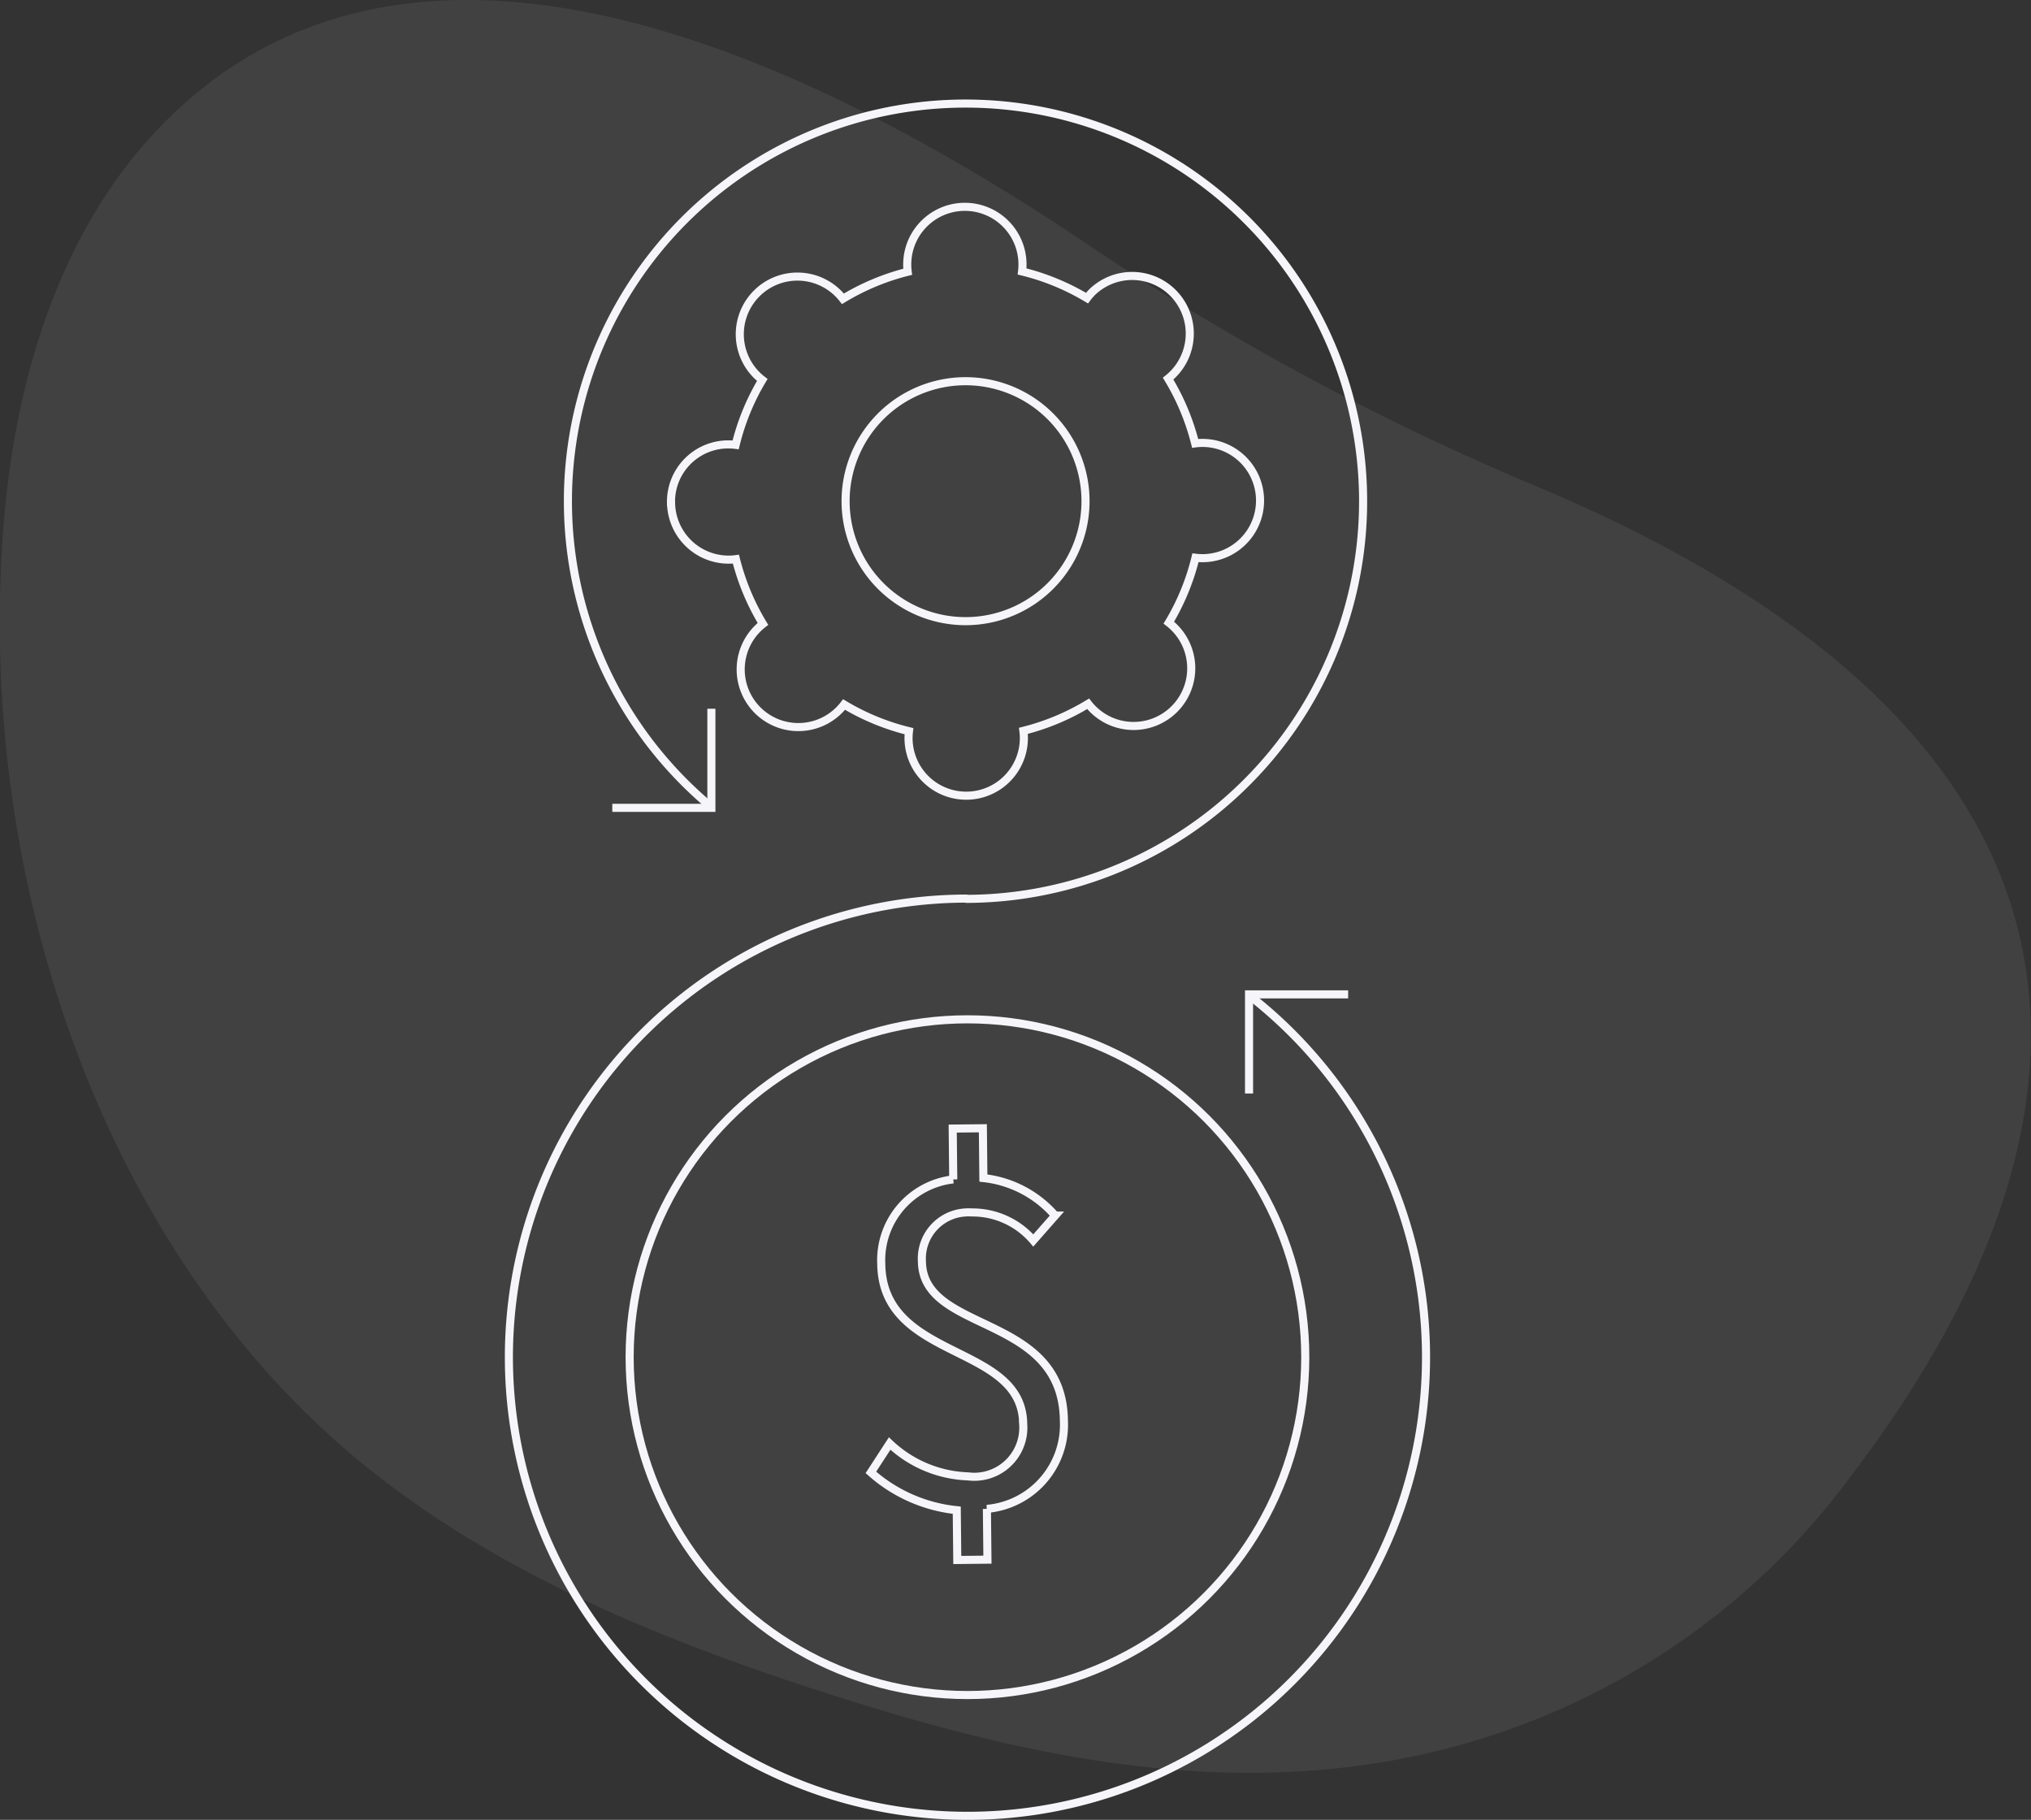
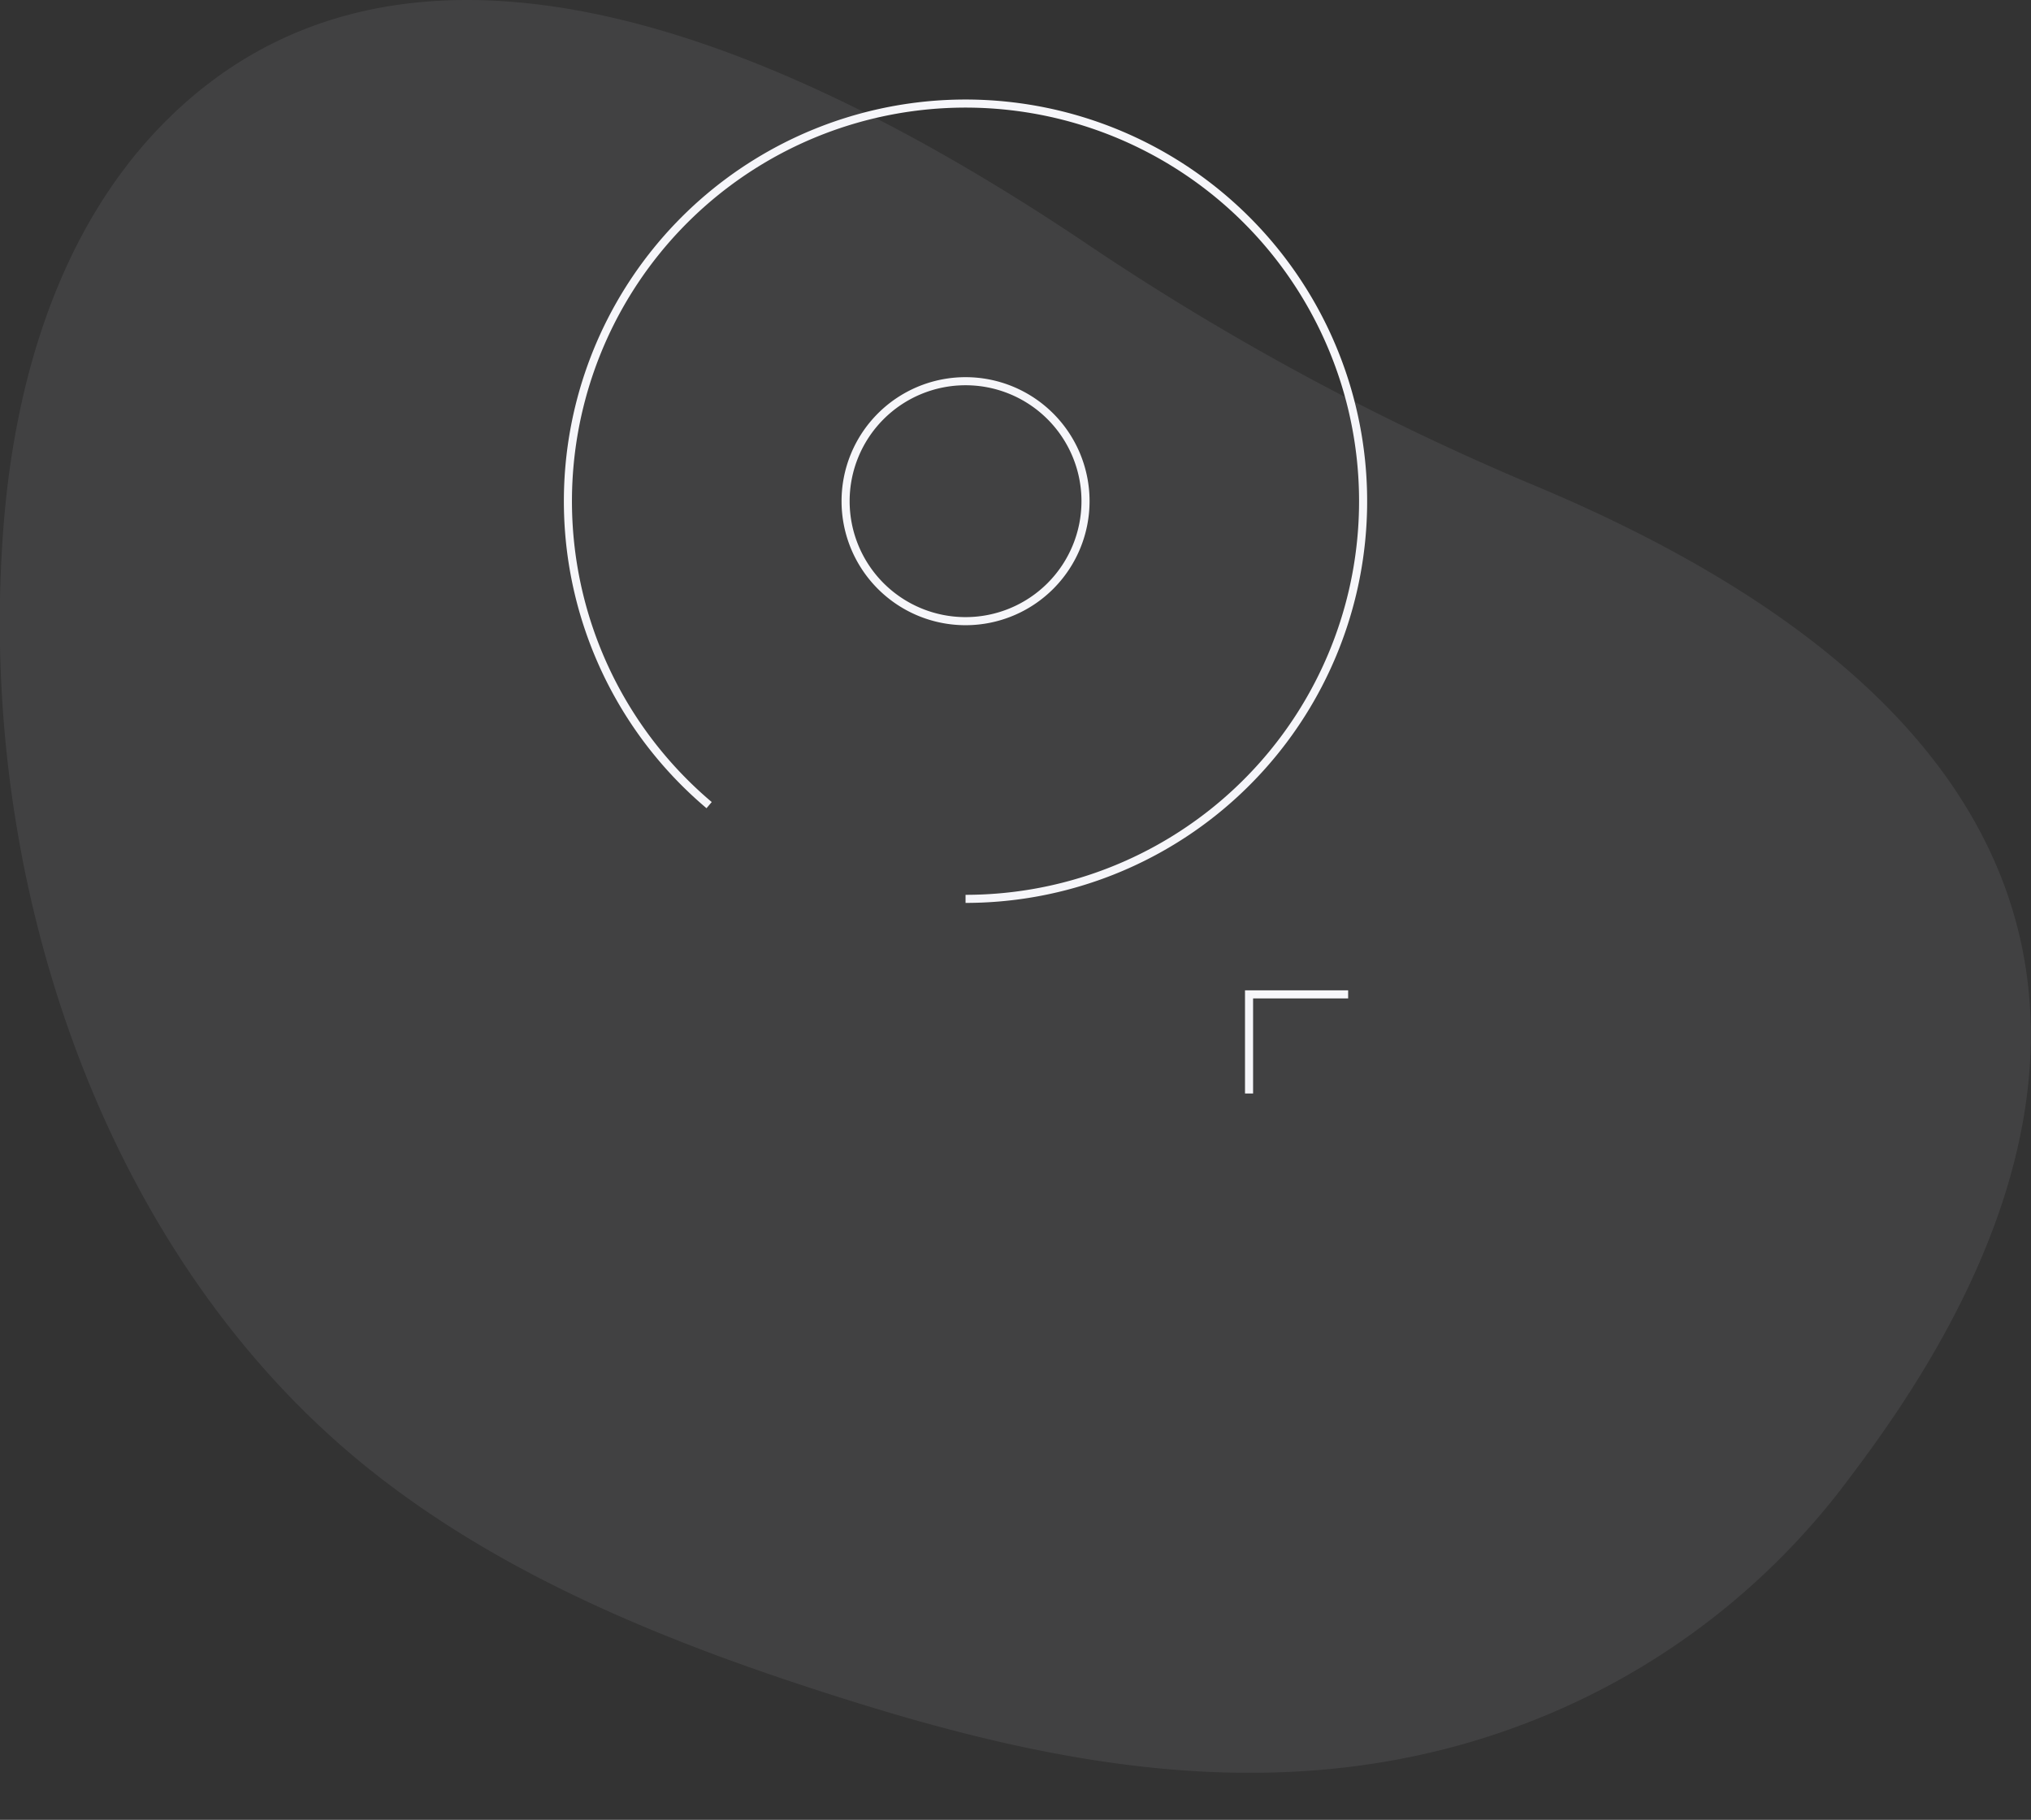
<svg xmlns="http://www.w3.org/2000/svg" width="125.66" height="112.58" viewBox="0 0 125.66 112.58">
  <rect x="0" y="0" width="125.66" height="112.58" fill="#333333" stroke="none" />
  <defs>
    <clipPath id="clip-path">
      <rect id="Rectangle_7396" data-name="Rectangle 7396" width="125.66" height="109.667" transform="translate(6193.06 257.645)" fill="none" />
    </clipPath>
  </defs>
  <g id="Group_30475" data-name="Group 30475" transform="translate(10689.371 -5482.645)">
    <g id="Group_30405" data-name="Group 30405" transform="translate(-16882.432 5225)" opacity="0.1">
      <g id="Group_30404" data-name="Group 30404">
        <g id="Group_30403" data-name="Group 30403" clip-path="url(#clip-path)">
          <path id="Path_62888" data-name="Path 62888" d="M6195.2,314.222a76.851,76.851,0,0,1-1.9-24.27c.711-8.7,3.369-17.928,9.658-24.448,11.762-12.2,30.89-10.419,56.9,6.926a161.32,161.32,0,0,0,27.705,15.066c50.464,20.885,26.056,53.577,19.273,62.445a44.82,44.82,0,0,1-18.825,14.1c-14.962,5.951-29.924,2.762-43.079-1.415-10.559-3.348-20.885-7.516-29.244-14.271-10.315-8.343-17.226-20.685-20.484-34.128" fill="#c4c4ce" fill-rule="evenodd" />
        </g>
      </g>
    </g>
-     <path id="Path_62889" data-name="Path 62889" d="M6270.508,319.344a28.372,28.372,0,1,1-17.59-6.11" transform="translate(-16882.432 5225)" fill="none" stroke="#f6f6fa" stroke-width="0.5" />
    <path id="Path_62890" data-name="Path 62890" d="M6236.935,307.453a24.754,24.754,0,0,1-3.522-3.656,24.6,24.6,0,1,1,19.388,9.455" transform="translate(-16882.432 5225)" fill="none" stroke="#f6f6fa" stroke-width="0.5" />
-     <circle id="Ellipse_299" data-name="Ellipse 299" cx="20.901" cy="20.901" r="20.901" transform="translate(-10650.415 5545.704)" fill="none" stroke="#f6f6fa" stroke-width="0.5" />
-     <path id="Path_62891" data-name="Path 62891" d="M6258.885,345.534c-.071-6.686-8.736-5.351-8.784-9.861a2.859,2.859,0,0,1,2.686-3.022,2.7,2.7,0,0,1,.392,0,4.952,4.952,0,0,1,3.813,1.733l1.353-1.539a6.856,6.856,0,0,0-4.441-2.322l-.032-3.08-1.866.02.033,3.143a5.031,5.031,0,0,0-4.454,5.21c.063,6.065,8.73,4.885,8.782,9.923a3.037,3.037,0,0,1-2.8,3.256,2.972,2.972,0,0,1-.619-.017,7.43,7.43,0,0,1-4.843-2.031l-1.161,1.785a9.446,9.446,0,0,0,5.313,2.339l.032,3.08,1.866-.02-.033-3.142A5.225,5.225,0,0,0,6258.885,345.534Z" transform="translate(-16882.432 5225)" fill="none" stroke="#f6f6fa" stroke-width="0.5" />
    <path id="Path_62892" data-name="Path 62892" d="M6245.379,288.669a7.422,7.422,0,1,0,7.4-7.441h0A7.42,7.42,0,0,0,6245.379,288.669Z" transform="translate(-16882.432 5225)" fill="none" stroke="#f6f6fa" stroke-width="0.5" />
-     <path id="Path_62893" data-name="Path 62893" d="M6234.58,288.711a3.566,3.566,0,0,0,3.579,3.555,3.455,3.455,0,0,0,.433-.03,14.609,14.609,0,0,0,1.673,4.006,3.567,3.567,0,1,0,5.02,4.987,14.54,14.54,0,0,0,4.015,1.65,3.775,3.775,0,0,0-.027.433,3.568,3.568,0,0,0,7.136-.022,3.672,3.672,0,0,0-.03-.433,14.565,14.565,0,0,0,4.007-1.673,3.567,3.567,0,1,0,4.991-5.019,14.559,14.559,0,0,0,1.649-4.016,3.5,3.5,0,0,0,.434.027,3.565,3.565,0,0,0-.008-7.131,3.506,3.506,0,0,0-.446.029,14.535,14.535,0,0,0-1.673-4.006,3.565,3.565,0,0,0-4.422-5.593,3.21,3.21,0,0,0-.312.278,3.48,3.48,0,0,0-.285.335,14.542,14.542,0,0,0-4.016-1.65,3.566,3.566,0,1,0-7.077.02,14.552,14.552,0,0,0-4.007,1.673,3.567,3.567,0,1,0-4.989,5.019,14.5,14.5,0,0,0-1.649,4.016,3.546,3.546,0,0,0-4,3.545Z" transform="translate(-16882.432 5225)" fill="none" stroke="#f6f6fa" stroke-width="0.5" />
    <path id="Path_62894" data-name="Path 62894" d="M6270.341,325.292V319.16h6.131" transform="translate(-16882.432 5225)" fill="none" stroke="#f6f6fa" stroke-width="0.5" />
-     <path id="Path_62895" data-name="Path 62895" d="M6237.075,301.49v6.131h-6.13" transform="translate(-16882.432 5225)" fill="none" stroke="#f6f6fa" stroke-width="0.5" />
  </g>
</svg>